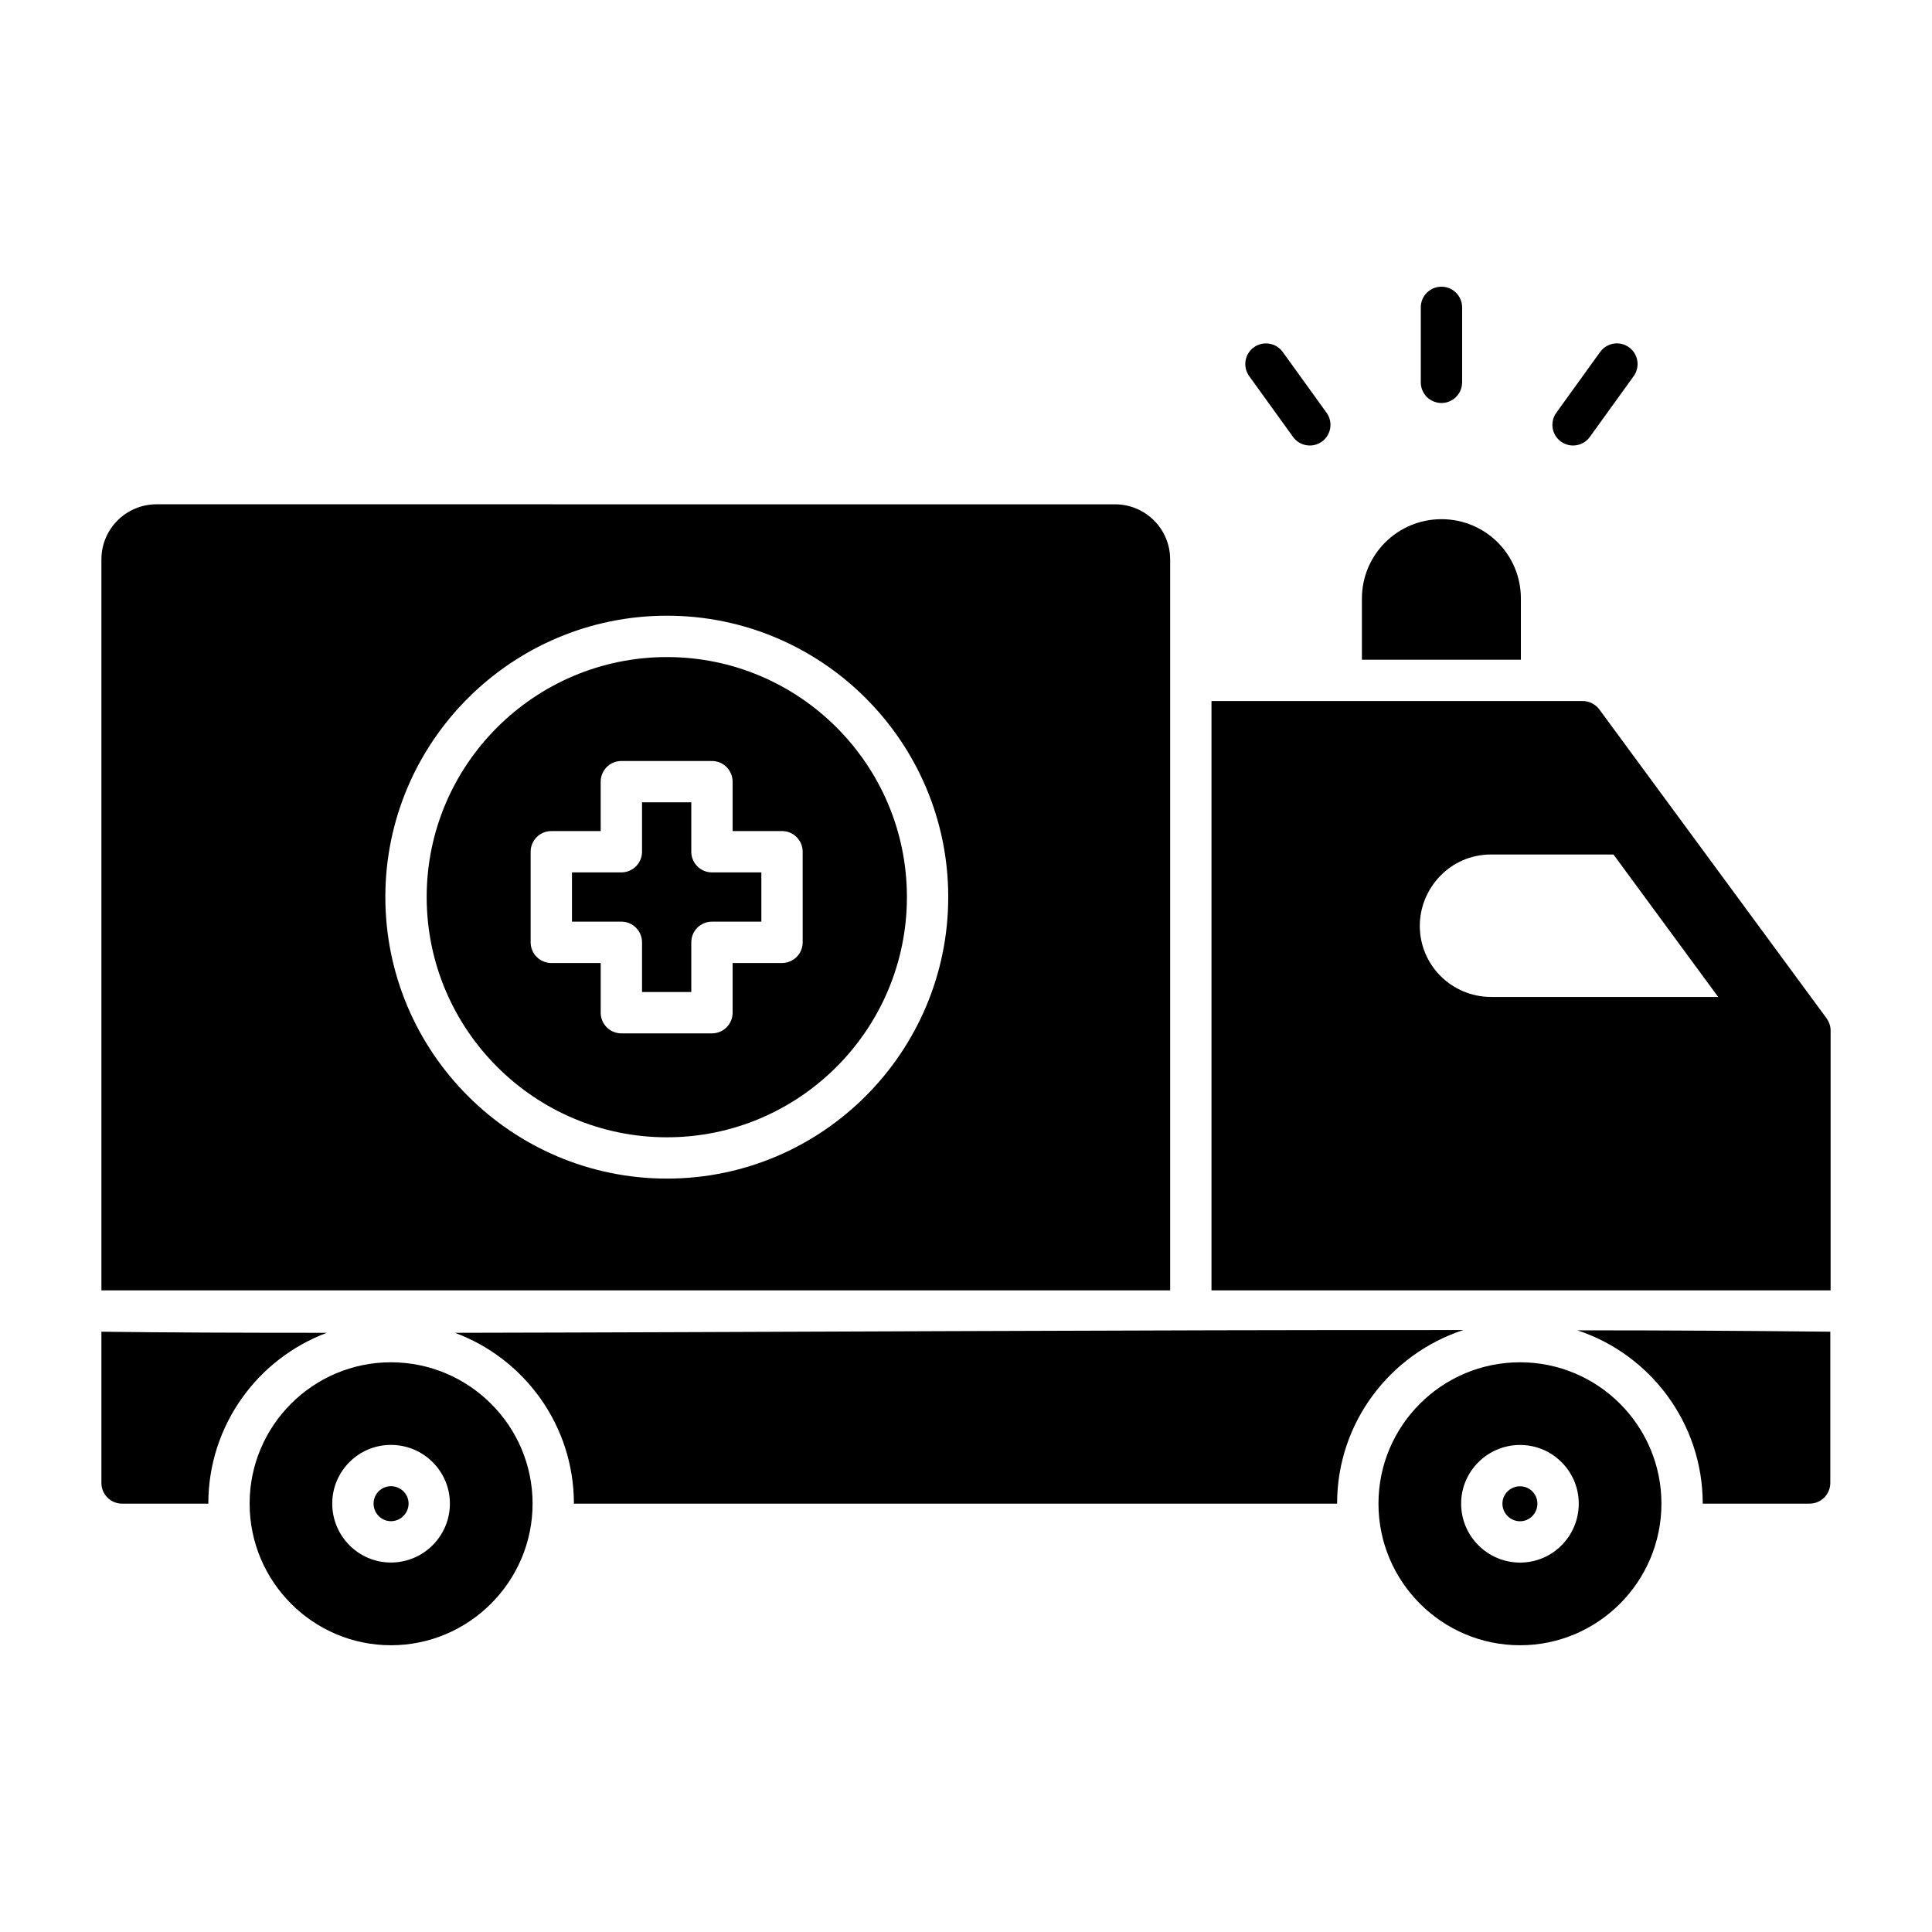
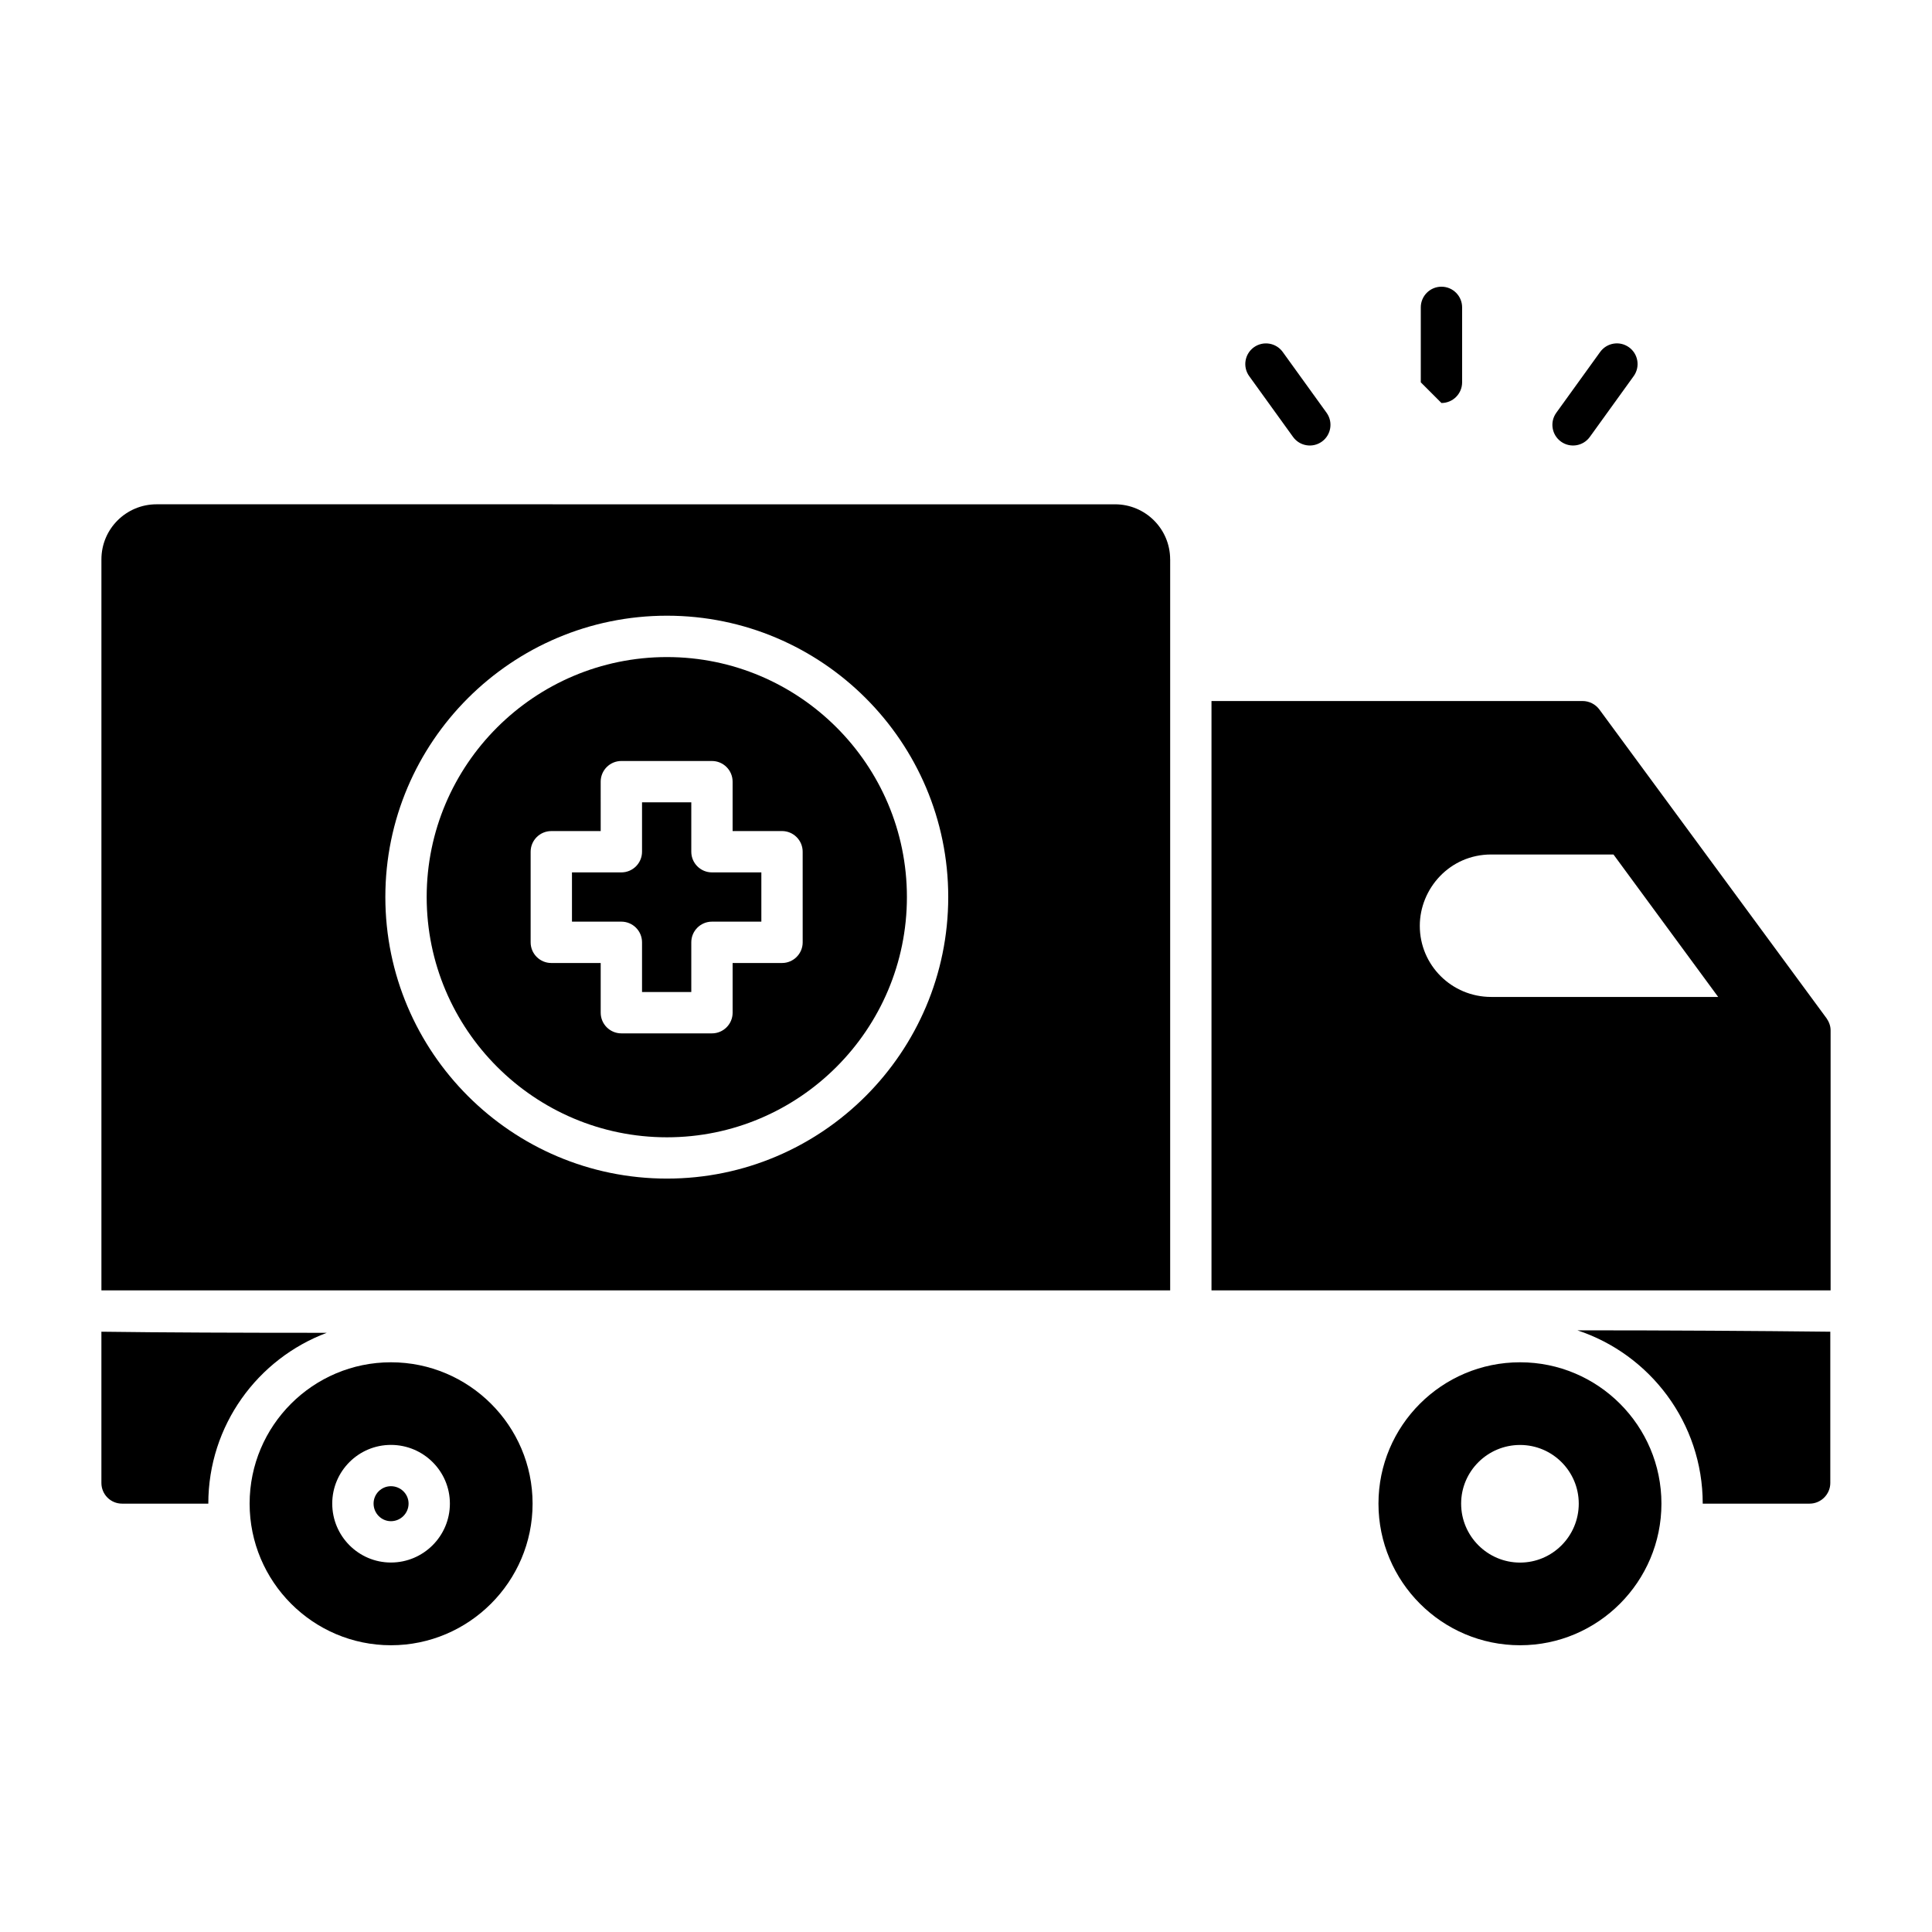
<svg xmlns="http://www.w3.org/2000/svg" fill="#000000" width="800px" height="800px" version="1.1" viewBox="144 144 512 512">
  <g>
-     <path d="m547.05 302.62c0-11.684-9.418-21.031-21.027-21.031-11.684 0-21.102 9.418-21.102 21.031v16.211h42.129z" />
    <path d="m320.75 318.13c-35.109 0-63.676 28.527-63.676 63.59 0 35.109 28.566 63.676 63.676 63.676 35.059 0 63.59-28.566 63.59-63.676 0-35.062-28.527-63.59-63.59-63.59zm35.969 75.598c0 3.023-2.453 5.477-5.477 5.477h-13.09v13.172c0 3.023-2.453 5.477-5.477 5.477h-24.008c-3.023 0-5.477-2.453-5.477-5.477v-13.172h-13.09c-3.023 0-5.477-2.453-5.477-5.477v-24.008c0-3.023 2.453-5.477 5.477-5.477h13.09l-0.004-13.094c0-3.023 2.453-5.477 5.477-5.477h24.008c3.023 0 5.477 2.453 5.477 5.477v13.09h13.09c3.023 0 5.477 2.453 5.477 5.477z" />
    <path d="m327.2 369.72v-13.094h-13.055v13.09c0 3.023-2.453 5.477-5.477 5.477h-13.09v13.055h13.09c3.023 0 5.477 2.453 5.477 5.477v13.172h13.055v-13.172c0-3.023 2.453-5.477 5.477-5.477h13.09v-13.055h-13.09c-3.027 0-5.477-2.453-5.477-5.473z" />
    <path d="m454.1 292.25c0-8.066-6.539-14.602-14.602-14.602l-254.02-0.004c-8.031 0-14.602 6.5-14.602 14.602v193.71h283.23v-193.71zm-133.35 164.09c-41.148 0-74.629-33.477-74.629-74.629 0-41.102 33.477-74.543 74.629-74.543 41.102 0 74.543 33.441 74.543 74.543 0 41.152-33.441 74.629-74.543 74.629z" />
    <path d="m628.03 413.82-60.164-81.777c-1.047-1.422-2.711-2.266-4.477-2.266h-98.332v156.18l164.07 0.004v-68.93c0-1.168-0.438-2.262-1.094-3.211zm-88.859-5.621c-10.441 0-18.91-8.398-18.91-18.84 0-9.844 7.91-18.91 18.91-18.91h32.418l27.746 37.75z" />
    <path d="m230.6 497.21c-23.219 0-43.52-0.074-59.727-0.293v40.086c0 2.992 2.41 5.477 5.477 5.477h22.855c0-20.734 13.07-38.406 31.395-45.27z" />
-     <path d="m531.79 496.48c-86.086-0.07-187.65 0.582-267.24 0.73 18.398 6.789 31.543 24.535 31.543 45.27h202.25c0-21.465 14.02-39.645 33.441-46z" />
    <path d="m595.24 542.48h28.332c2.996 0 5.477-2.481 5.477-5.477v-40.086c-19.934-0.219-42.566-0.367-67.027-0.367 19.273 6.356 33.219 24.539 33.219 45.93z" />
-     <path d="m546.83 537.88c-2.574 0-4.672 2.062-4.672 4.598 0 2.574 2.098 4.672 4.672 4.672 2.539 0 4.598-2.098 4.598-4.672 0.004-2.535-2.059-4.598-4.598-4.598z" />
    <path d="m546.84 505.02c-20.734 0-37.531 16.793-37.531 37.457 0 20.664 16.793 37.531 37.531 37.531 20.664 0 37.457-16.867 37.457-37.531 0-20.66-16.797-37.457-37.457-37.457zm-0.004 53.082c-8.613 0-15.621-7.008-15.621-15.621 0-8.578 7.008-15.551 15.621-15.551 8.578 0 15.551 6.973 15.551 15.551 0.004 8.613-6.973 15.621-15.551 15.621z" />
    <path d="m247.6 537.86c-2.539 0-4.598 2.062-4.598 4.598 0 2.574 2.062 4.672 4.598 4.672 2.582 0 4.676-2.098 4.676-4.672 0-2.535-2.098-4.598-4.676-4.598z" />
    <path d="m247.61 505.02c-20.664 0-37.457 16.793-37.457 37.457 0 20.664 16.793 37.531 37.457 37.531 20.664 0 37.531-16.867 37.531-37.531 0-20.66-16.867-37.457-37.531-37.457zm-0.012 53.066c-8.578 0-15.551-7.008-15.551-15.621 0-8.578 6.973-15.551 15.551-15.551 8.621 0 15.629 6.973 15.629 15.551 0 8.613-7.008 15.621-15.629 15.621z" />
    <path d="m486.67 259.79c1.758 2.441 5.176 3.019 7.644 1.242 2.453-1.77 3.008-5.191 1.242-7.644l-11.621-16.113c-1.762-2.438-5.176-3.008-7.644-1.242-2.453 1.77-3.008 5.191-1.242 7.644z" />
-     <path d="m526 250.8c3.023 0 5.477-2.453 5.477-5.477v-19.867c0-3.023-2.453-5.477-5.477-5.477-3.023 0-5.477 2.453-5.477 5.477v19.867c0 3.023 2.453 5.477 5.477 5.477z" />
+     <path d="m526 250.8c3.023 0 5.477-2.453 5.477-5.477v-19.867c0-3.023-2.453-5.477-5.477-5.477-3.023 0-5.477 2.453-5.477 5.477v19.867z" />
    <path d="m565.32 259.79 11.621-16.113c1.77-2.453 1.211-5.875-1.242-7.644-2.469-1.777-5.875-1.203-7.644 1.242l-11.621 16.113c-1.77 2.453-1.211 5.875 1.242 7.644 2.465 1.777 5.883 1.199 7.644-1.242z" />
  </g>
</svg>